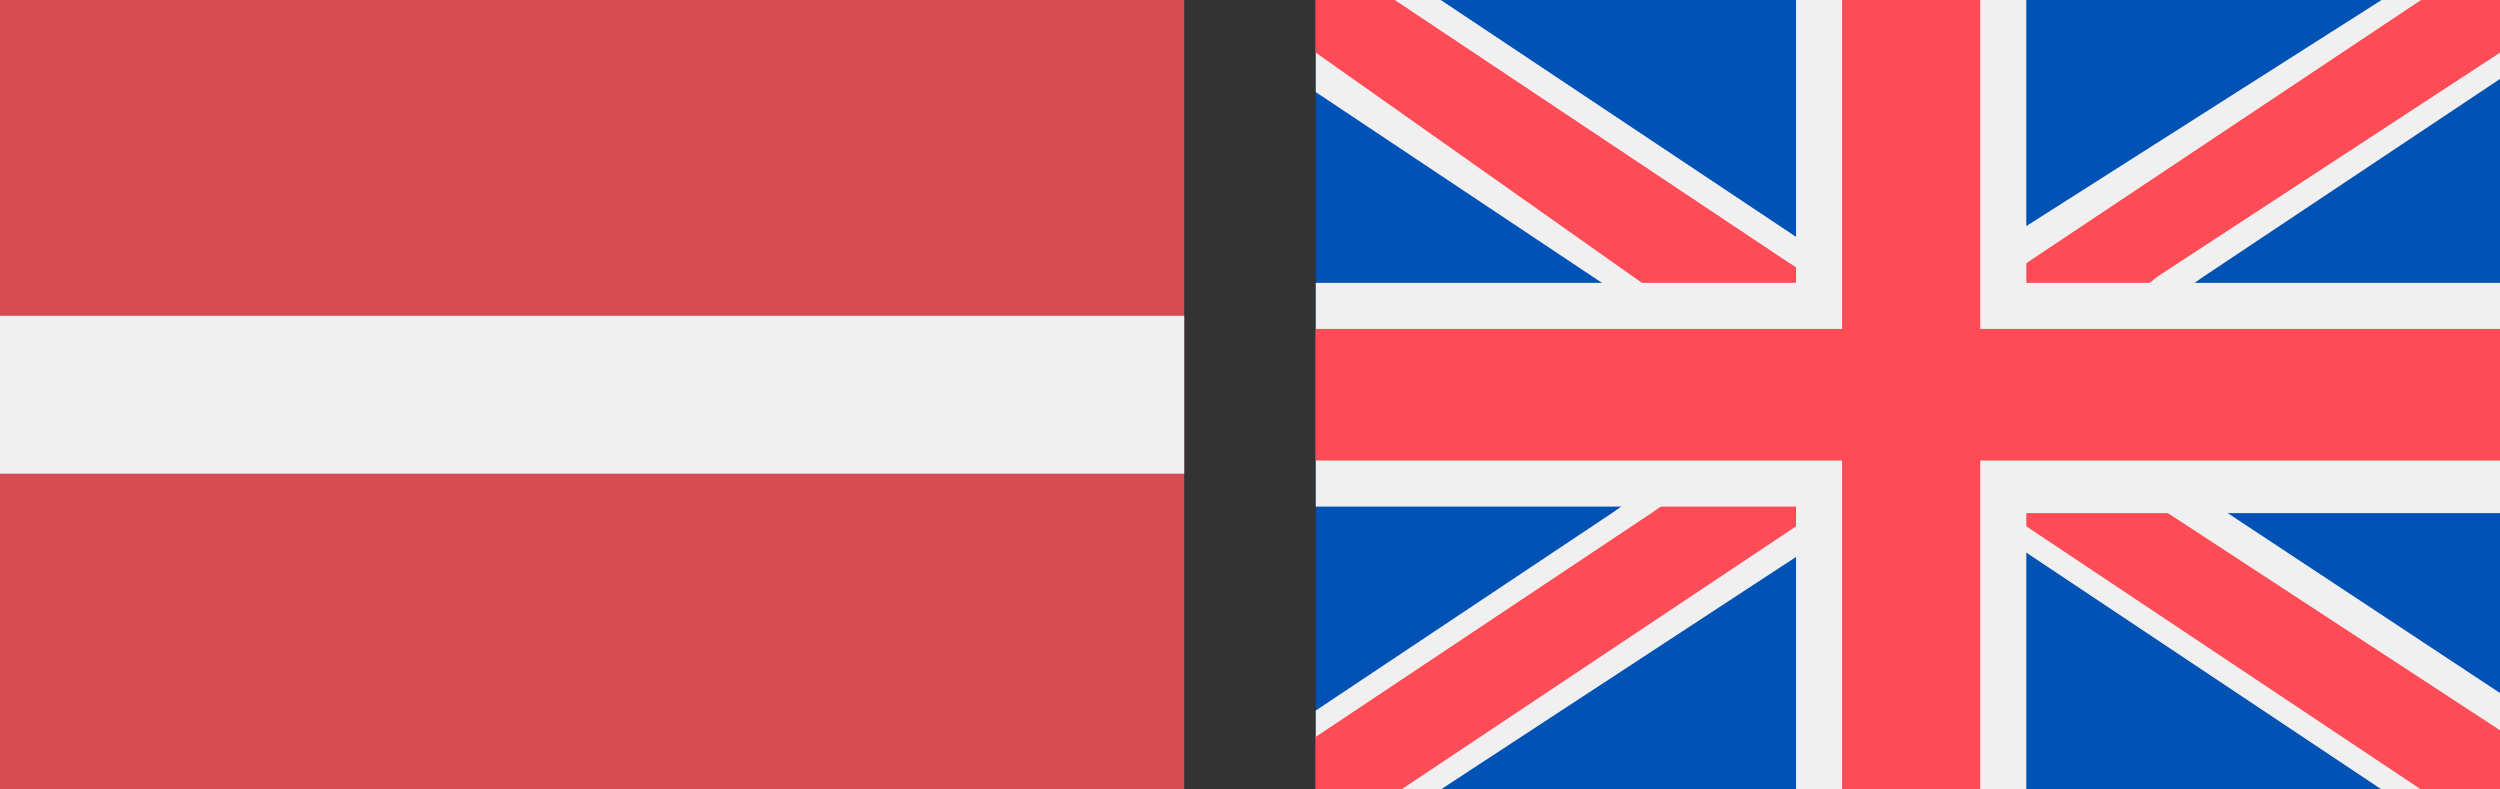
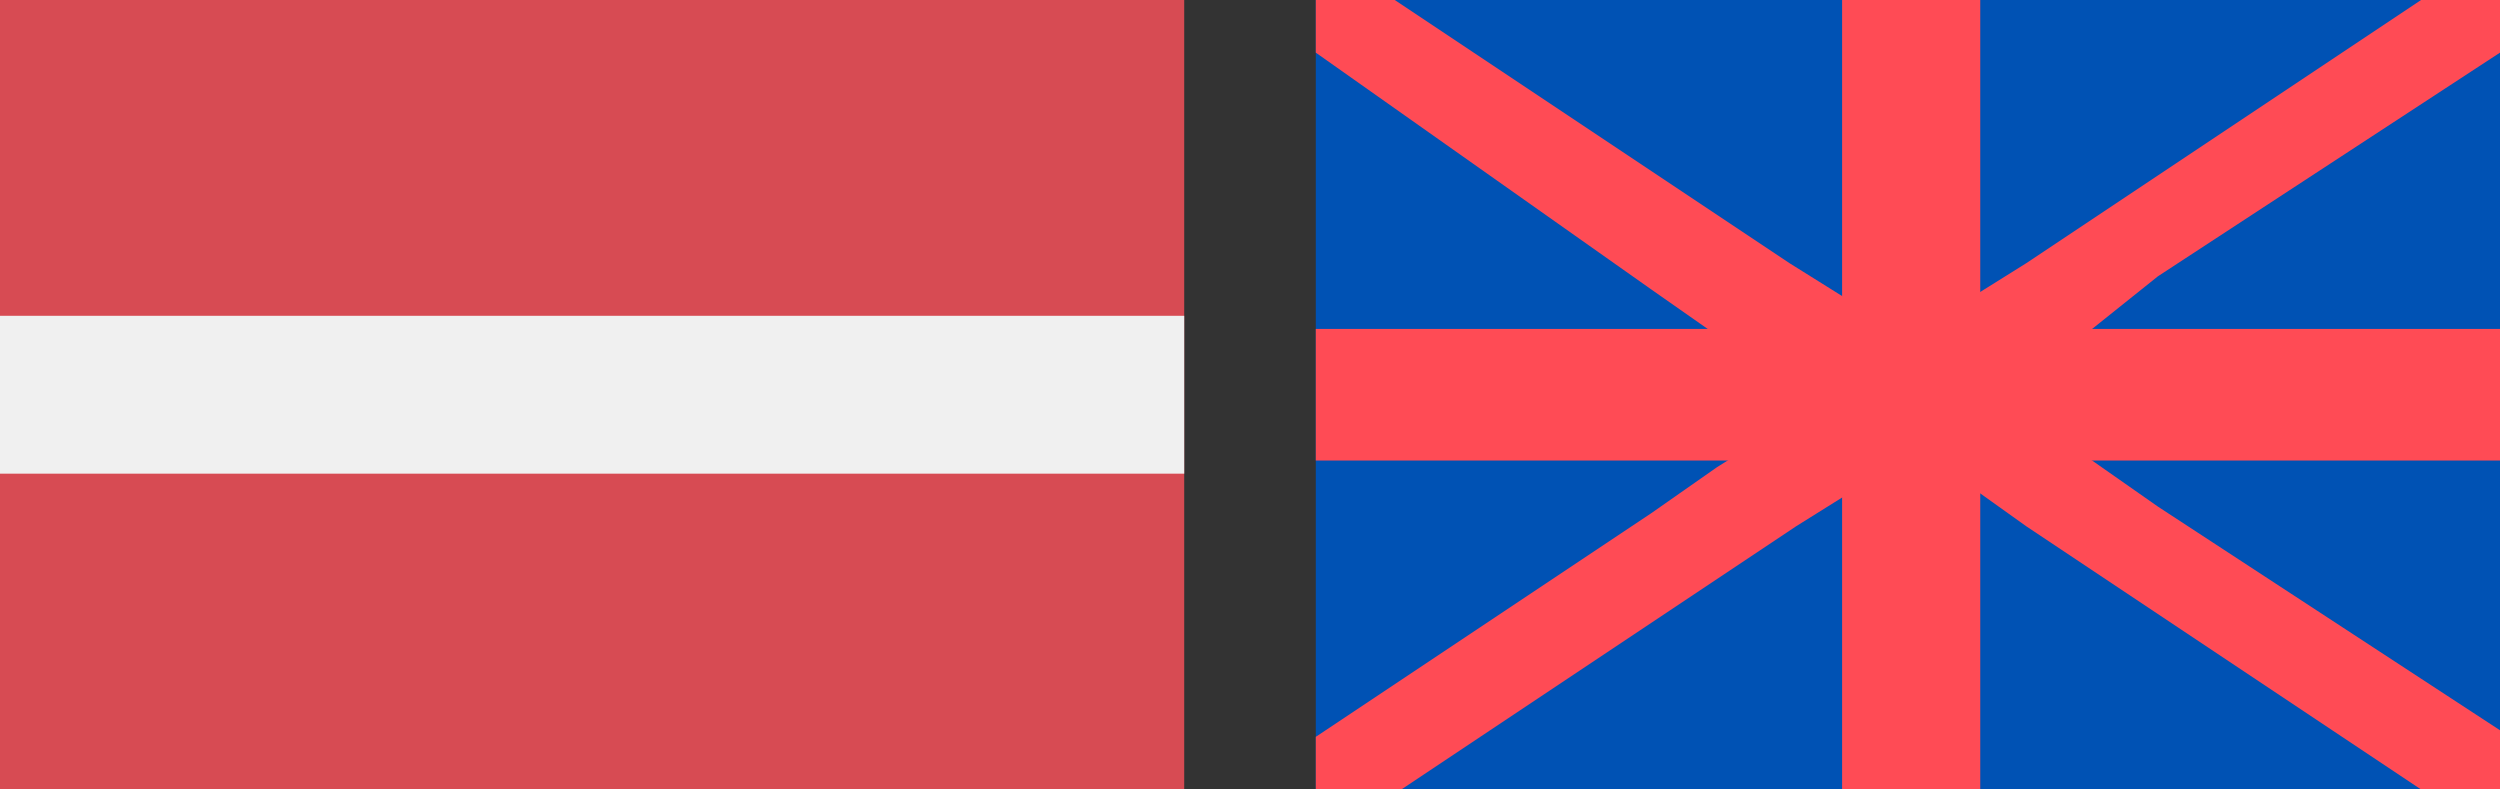
<svg xmlns="http://www.w3.org/2000/svg" xmlns:xlink="http://www.w3.org/1999/xlink" version="1.1" id="Lag_1" x="0px" y="0px" viewBox="0 0 38 12" style="enable-background:new 0 0 38 12;" xml:space="preserve">
  <rect x="0" y="0" width="38" height="12" fill="#333333" stroke="none" />
  <style type="text/css">
	.st0{clip-path:url(#SVGID_00000027600581730028346580000017398791451832069285_);}
	.st1{fill:#0052B4;}
	.st2{fill-rule:evenodd;clip-rule:evenodd;fill:#F0F0F0;}
	.st3{fill-rule:evenodd;clip-rule:evenodd;fill:#FF4B55;}
	.st4{clip-path:url(#SVGID_00000022532843815798605280000016474130251470328454_);}
	.st5{fill:#D74B53;}
	.st6{fill:#F0F0F0;}
</style>
  <g>
    <g>
      <defs>
        <rect id="SVGID_1_" x="20" y="0" width="18" height="12" />
      </defs>
      <clipPath id="SVGID_00000158020054736159037110000016794675337879185324_">
        <use xlink:href="#SVGID_1_" style="overflow:visible;" />
      </clipPath>
      <g style="clip-path:url(#SVGID_00000158020054736159037110000016794675337879185324_);">
        <path class="st1" d="M38,0H20v12h18V0z" />
-         <path class="st2" d="M38,0v1.2l-4.5,3l-1,0.7l-1.6,1l1.6,1l5.6,3.7V12h-1.9l-5.4-3.6l-0.7-0.5l-1-0.7l-1,0.7l-0.7,0.5L21.9,12H20     v-1.2l4.5-3l1-0.7l1.6-1l-1.6-1l-1-0.7l-4.5-3V0h1.9l5.4,3.6L28,4l1,0.7l1-0.7l0.7-0.5L36.2,0H38z" />
        <path class="st3" d="M31.8,5l-1.6,1l1.6,1l1,0.7l5.2,3.4V12h-1.2l-6-4l-0.7-0.5l-1-0.7l-1,0.7L27.3,8l-6,4H20v-0.8l5.1-3.4l1-0.7     l1.6-1l-1.6-1l-1-0.7L20,0.8V0h1.2l6,4L28,4.5l1,0.7l1-0.7L30.8,4l6-4H38v0.8l-5.2,3.4L31.8,5L31.8,5z" />
-         <path class="st2" d="M30.8,7.7V12h-3.5V7.7H20V4.3h7.3V0h3.5v4.3H38v3.5H30.8L30.8,7.7z" />
        <path class="st3" d="M30.1,7v5H28V7h-8V5h8V0h2.1v5h8V7H30.1L30.1,7z" />
      </g>
    </g>
  </g>
  <g>
    <g>
      <defs>
        <rect id="SVGID_00000170253093625010256870000002516290377704178366_" y="0" width="18" height="12" />
      </defs>
      <clipPath id="SVGID_00000174561531290248699390000007669389335853687188_">
        <use xlink:href="#SVGID_00000170253093625010256870000002516290377704178366_" style="overflow:visible;" />
      </clipPath>
    </g>
  </g>
  <g>
    <defs>
      <rect id="SVGID_00000081636544534244378340000014499849680044795825_" x="0" y="0" width="18" height="12" />
    </defs>
    <clipPath id="SVGID_00000178912108324656579870000006410308441539523714_">
      <use xlink:href="#SVGID_00000081636544534244378340000014499849680044795825_" style="overflow:visible;" />
    </clipPath>
    <g style="clip-path:url(#SVGID_00000178912108324656579870000006410308441539523714_);">
      <path class="st5" d="M0,0h18v12H0" />
      <path class="st6" d="M0,4.8h18v2.4H0" />
    </g>
  </g>
</svg>